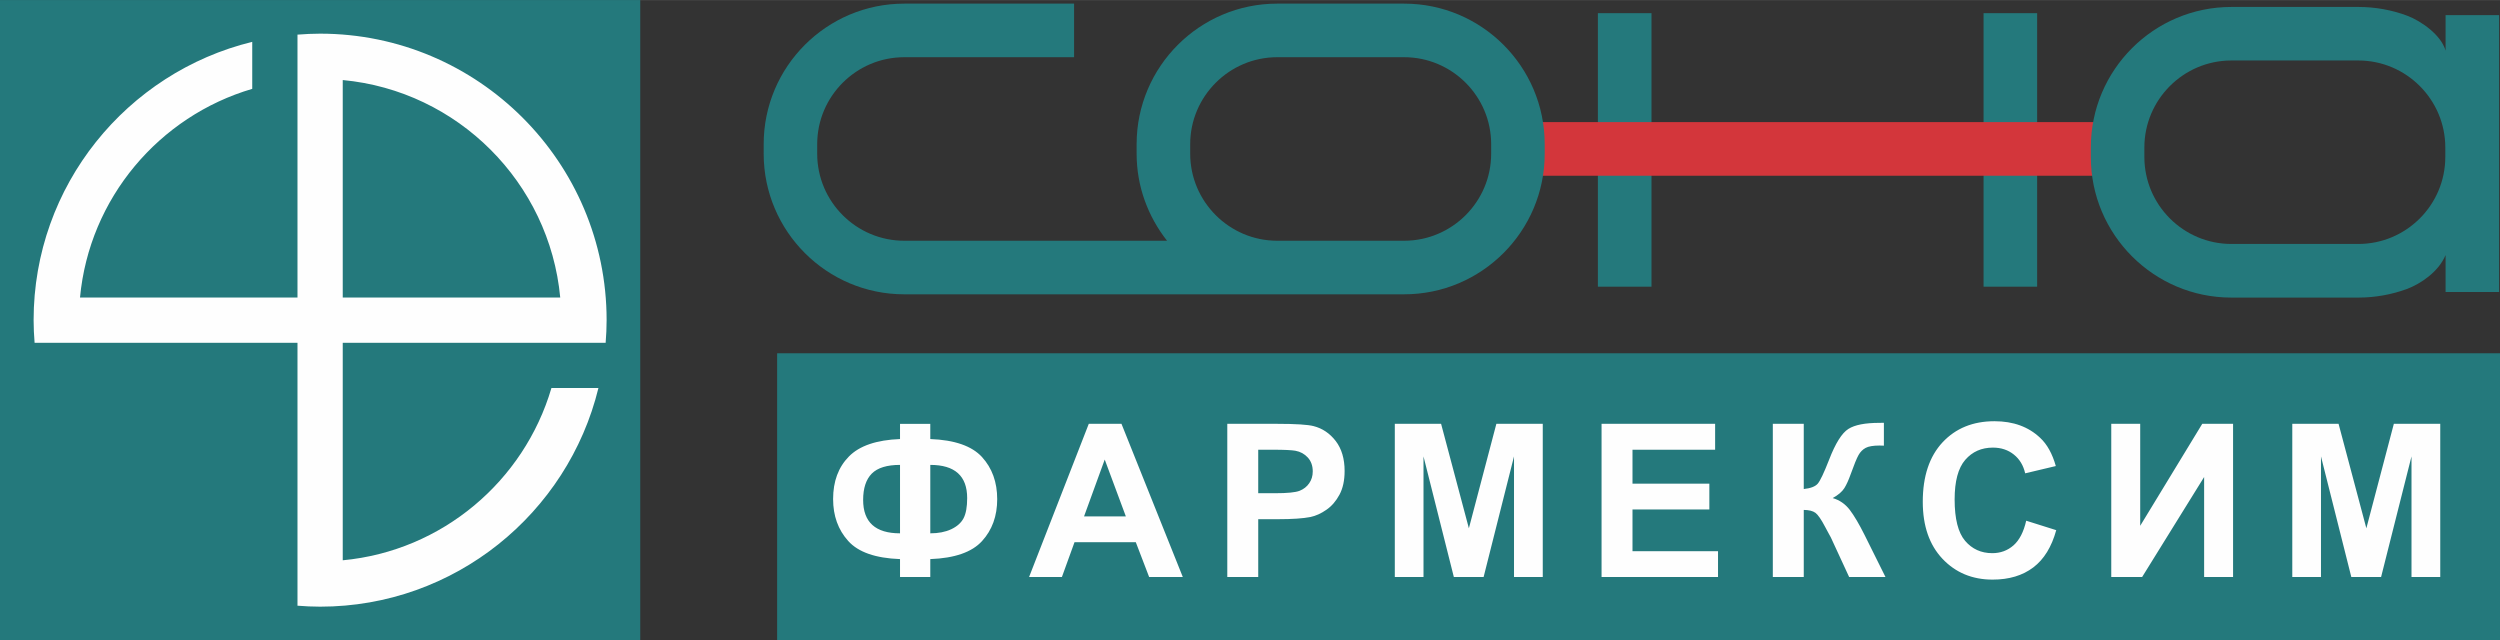
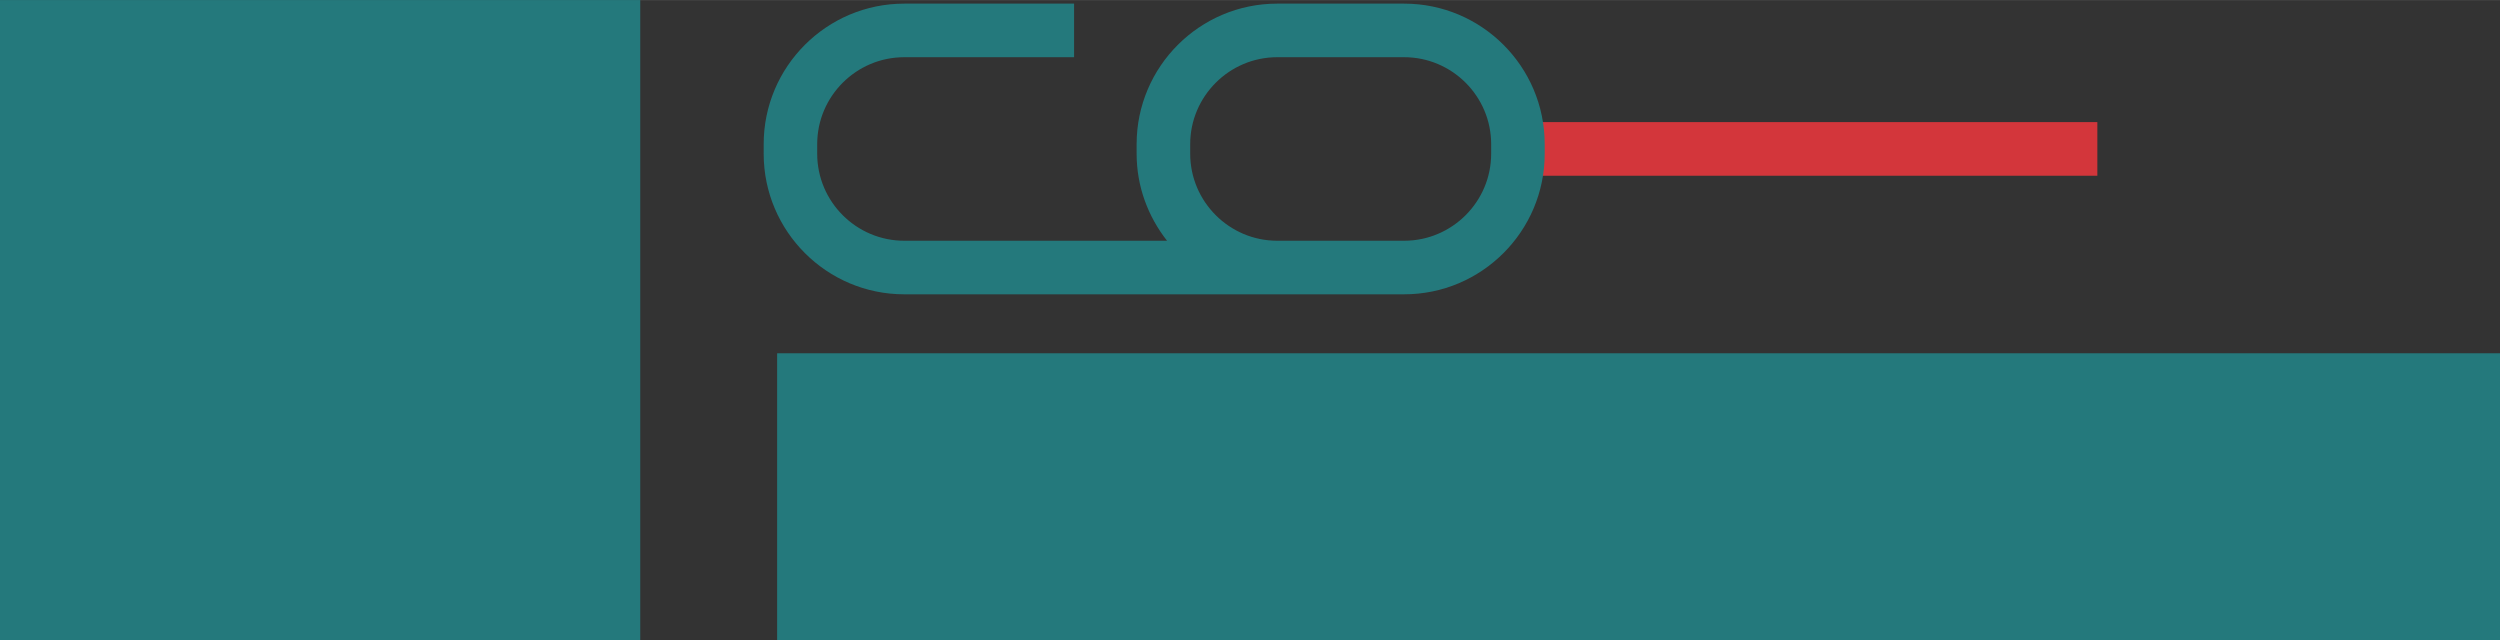
<svg xmlns="http://www.w3.org/2000/svg" xml:space="preserve" width="1753px" height="449px" version="1.1" style="shape-rendering:geometricPrecision; text-rendering:geometricPrecision; image-rendering:optimizeQuality; fill-rule:evenodd; clip-rule:evenodd" viewBox="0 0 1755.48 449.56">
  <rect x="0" y="0" width="1755.48" height="449.56" fill="#333333" stroke="none" />
  <defs>
    <style type="text/css">
   
    .fil1 {fill:#FEFEFE;fill-rule:nonzero}
    .fil2 {fill:#D3363B;fill-rule:nonzero}
    .fil0 {fill:#24797C;fill-rule:nonzero}
   
  </style>
  </defs>
  <g id="Layer_x0020_1">
    <g id="_2012811329888">
      <polygon class="fil0" points="0,449.56 449.57,449.56 449.57,0 0,0 " />
      <polygon class="fil0" points="545.7,449.56 1755.48,449.56 1755.48,248.03 545.7,248.03 " />
-       <path class="fil1" d="M240.67 56.17c80.75,7.55 145.17,71.97 152.72,152.72l-152.72 0 0 -152.72zm184.61 184.49c0.41,-5.24 0.68,-10.53 0.68,-15.88 0,-110.94 -90.25,-201.18 -201.18,-201.18 -5.35,0 -10.64,0.27 -15.89,0.68l0 31.89 0 113.42 0 39.3 -152.71 0c6.52,-69.81 55.6,-127.33 120.94,-146.54l0 -33c-87.99,21.46 -153.52,100.91 -153.52,195.43 0,5.35 0.28,10.64 0.69,15.88l31.89 0 93.35 0 59.36 0 0 27.14 0 125.59 0 31.89c5.25,0.41 10.54,0.68 15.89,0.68 94.52,0 173.97,-65.53 195.43,-153.53l-33 0c-19.2,65.35 -76.73,114.43 -146.54,120.96l0 -152.73 184.61 0z" />
-       <polygon class="fil0" points="1122.03,201.26 1159.67,201.26 1159.67,9.21 1122.03,9.21 " />
-       <polygon class="fil0" points="1392.84,201.26 1430.46,201.26 1430.46,9.21 1392.84,9.21 " />
      <polygon class="fil2" points="1079.78,123.36 1472.74,123.36 1472.74,85.71 1079.78,85.71 " />
      <path class="fil0" d="M1047.09 107.9c0,33.65 -27.42,61.11 -61.11,61.11l-89.12 0c-33.62,0 -61.11,-27.46 -61.11,-61.11l0 -6.7c0,-33.62 27.49,-61.07 61.11,-61.07l89.12 0c33.69,0 61.11,27.45 61.11,61.07l0 6.7zm-61.11 -105.39l-89.12 0c-54.45,0 -98.73,44.25 -98.73,98.69l0 6.7c0,23.09 8.07,44.18 21.36,61.11l-184.52 0c-33.72,0 -61.14,-27.46 -61.14,-61.11l0 -6.7c0,-33.62 27.42,-61.07 61.14,-61.07l119.25 0 0 -37.62 -119.25 0c-54.48,0 -98.72,44.25 -98.72,98.69l0 6.7c0,54.41 44.24,98.72 98.72,98.72l351.01 0c54.45,0 98.7,-44.31 98.7,-98.72l0 -6.7c0,-54.44 -44.25,-98.69 -98.7,-98.69z" />
-       <path class="fil0" d="M1717.07 110.2c0,33.65 -27.42,61.07 -61.08,61.07l-89.12 0c-33.69,0 -61.11,-27.42 -61.11,-61.07l0 -6.7c0,-33.58 27.42,-61.07 61.11,-61.07l89.12 0c33.66,0 61.08,27.49 61.08,61.07l0 6.7zm0.2 -99.63l0 24.93c-3.1,-10.96 -17.09,-20.76 -26.89,-24.49 -10.7,-4 -22.36,-6.17 -34.39,-6.17l-89.12 0c-54.48,0 -98.7,44.25 -98.7,98.66l0 6.7c0,54.44 44.22,98.72 98.7,98.72l89.12 0c11.93,0 23.39,-2.13 34.02,-6 9.93,-3.73 22.36,-12.16 27.26,-23.85l0 25.92 37.58 0 0 -194.42 -37.58 0z" />
-       <path class="fil1" d="M653.24 392.56l0 12.57 -21.25 0 0 -12.57c-17.17,-0.64 -29.31,-4.85 -36.38,-12.73 -7.07,-7.84 -10.61,-17.64 -10.61,-29.44 0,-12.44 3.71,-22.4 11.12,-29.9 7.37,-7.5 19.34,-11.59 35.87,-12.23l0 -10.65 21.25 0 0 10.65c17.09,0.64 29.18,4.86 36.3,12.61 7.11,7.8 10.69,17.64 10.69,29.61 0,11.84 -3.54,21.64 -10.65,29.43 -7.12,7.8 -19.21,12.01 -36.34,12.65zm0 -18.1c5.67,0 10.57,-0.94 14.66,-2.85 4.09,-1.92 6.98,-4.48 8.69,-7.71 1.7,-3.24 2.55,-7.97 2.55,-14.19 0,-15.55 -8.64,-23.3 -25.9,-23.3l0 48.05zm-21.25 0l0 -48.05c-9.16,0 -15.76,2.04 -19.81,6.09 -4.05,4.09 -6.09,10.27 -6.09,18.53 0,15.63 8.65,23.43 25.9,23.43zm198.56 30.67l-23.64 0 -9.37 -24.45 -43.02 0 -8.86 24.45 -23.05 0 41.92 -107.56 22.96 0 43.06 107.56zm-39.99 -42.56l-14.83 -39.91 -14.52 39.91 29.35 0zm71.23 42.56l0 -107.56 34.84 0c13.2,0 21.81,0.56 25.81,1.62 6.18,1.58 11.33,5.07 15.51,10.48 4.13,5.41 6.22,12.44 6.22,21 0,6.6 -1.19,12.14 -3.58,16.61 -2.43,4.52 -5.45,8.05 -9.16,10.61 -3.7,2.6 -7.45,4.3 -11.24,5.11 -5.2,1.02 -12.7,1.53 -22.54,1.53l-14.14 0 0 40.6 -21.72 0zm21.72 -89.37l0 30.54 11.88 0c8.57,0 14.27,-0.55 17.17,-1.7 2.86,-1.15 5.11,-2.9 6.77,-5.33 1.66,-2.38 2.47,-5.15 2.47,-8.3 0,-3.92 -1.15,-7.16 -3.45,-9.71 -2.3,-2.52 -5.19,-4.14 -8.73,-4.78 -2.6,-0.46 -7.84,-0.72 -15.63,-0.72l-10.48 0zm95.91 89.37l0 -107.56 32.5 0 19.51 73.35 19.3 -73.35 32.58 0 0 107.56 -20.19 0 0 -84.68 -21.34 84.68 -20.91 0 -21.3 -84.68 0 84.68 -20.15 0zm145.18 0l0 -107.56 79.74 0 0 18.19 -58.02 0 0 23.85 53.97 0 0 18.11 -53.97 0 0 29.31 60.06 0 0 18.1 -81.78 0zm120.25 -107.56l21.73 0 0 45.79c4.85,-0.51 8.13,-1.79 9.84,-3.79 1.7,-2 4.34,-7.54 7.92,-16.7 4.47,-11.63 9.03,-18.87 13.59,-21.72 4.47,-2.85 11.76,-4.26 21.77,-4.26 0.47,0 1.53,0 3.15,-0.04l0 16.06 -3.07 -0.09c-4.47,0 -7.71,0.56 -9.75,1.66 -2.05,1.11 -3.71,2.77 -4.99,5.03 -1.28,2.26 -3.15,6.86 -5.66,13.84 -1.32,3.71 -2.73,6.82 -4.26,9.33 -1.58,2.52 -4.3,4.86 -8.22,7.03 4.85,1.41 8.86,4.18 12.01,8.31 3.15,4.17 6.6,10.05 10.39,17.63l14.66 29.48 -25.52 0 -12.86 -27.82c-0.22,-0.38 -0.6,-1.15 -1.24,-2.25 -0.25,-0.39 -1.15,-2.09 -2.73,-5.07 -2.76,-5.29 -5.06,-8.61 -6.85,-9.93 -1.79,-1.32 -4.52,-2 -8.18,-2.04l0 47.11 -21.73 0 0 -107.56zm177.93 68.03l21.09 6.64c-3.24,11.76 -8.61,20.49 -16.11,26.16 -7.54,5.71 -17.04,8.56 -28.58,8.56 -14.27,0 -26.03,-4.9 -35.23,-14.65 -9.2,-9.76 -13.8,-23.09 -13.8,-40 0,-17.93 4.65,-31.82 13.89,-41.75 9.24,-9.88 21.38,-14.82 36.46,-14.82 13.16,0 23.86,3.88 32.08,11.67 4.9,4.56 8.56,11.16 10.99,19.81l-21.51 5.11c-1.28,-5.58 -3.92,-9.97 -7.97,-13.2 -4.05,-3.24 -8.94,-4.86 -14.7,-4.86 -7.96,0 -14.44,2.85 -19.42,8.6 -4.98,5.75 -7.45,15 -7.45,27.82 0,13.59 2.47,23.3 7.36,29.05 4.9,5.75 11.25,8.65 19.09,8.65 5.75,0 10.73,-1.83 14.91,-5.5 4.13,-3.66 7.11,-9.41 8.9,-17.29zm59.73 -68.03l20.32 0 0 71.61 43.57 -71.61 21.64 0 0 107.56 -20.32 0 0 -70.2 -43.53 70.2 -21.68 0 0 -107.56zm127.11 107.56l0 -107.56 32.5 0 19.51 73.35 19.3 -73.35 32.59 0 0 107.56 -20.19 0 0 -84.68 -21.35 84.68 -20.91 0 -21.3 -84.68 0 84.68 -20.15 0z" />
    </g>
  </g>
</svg>